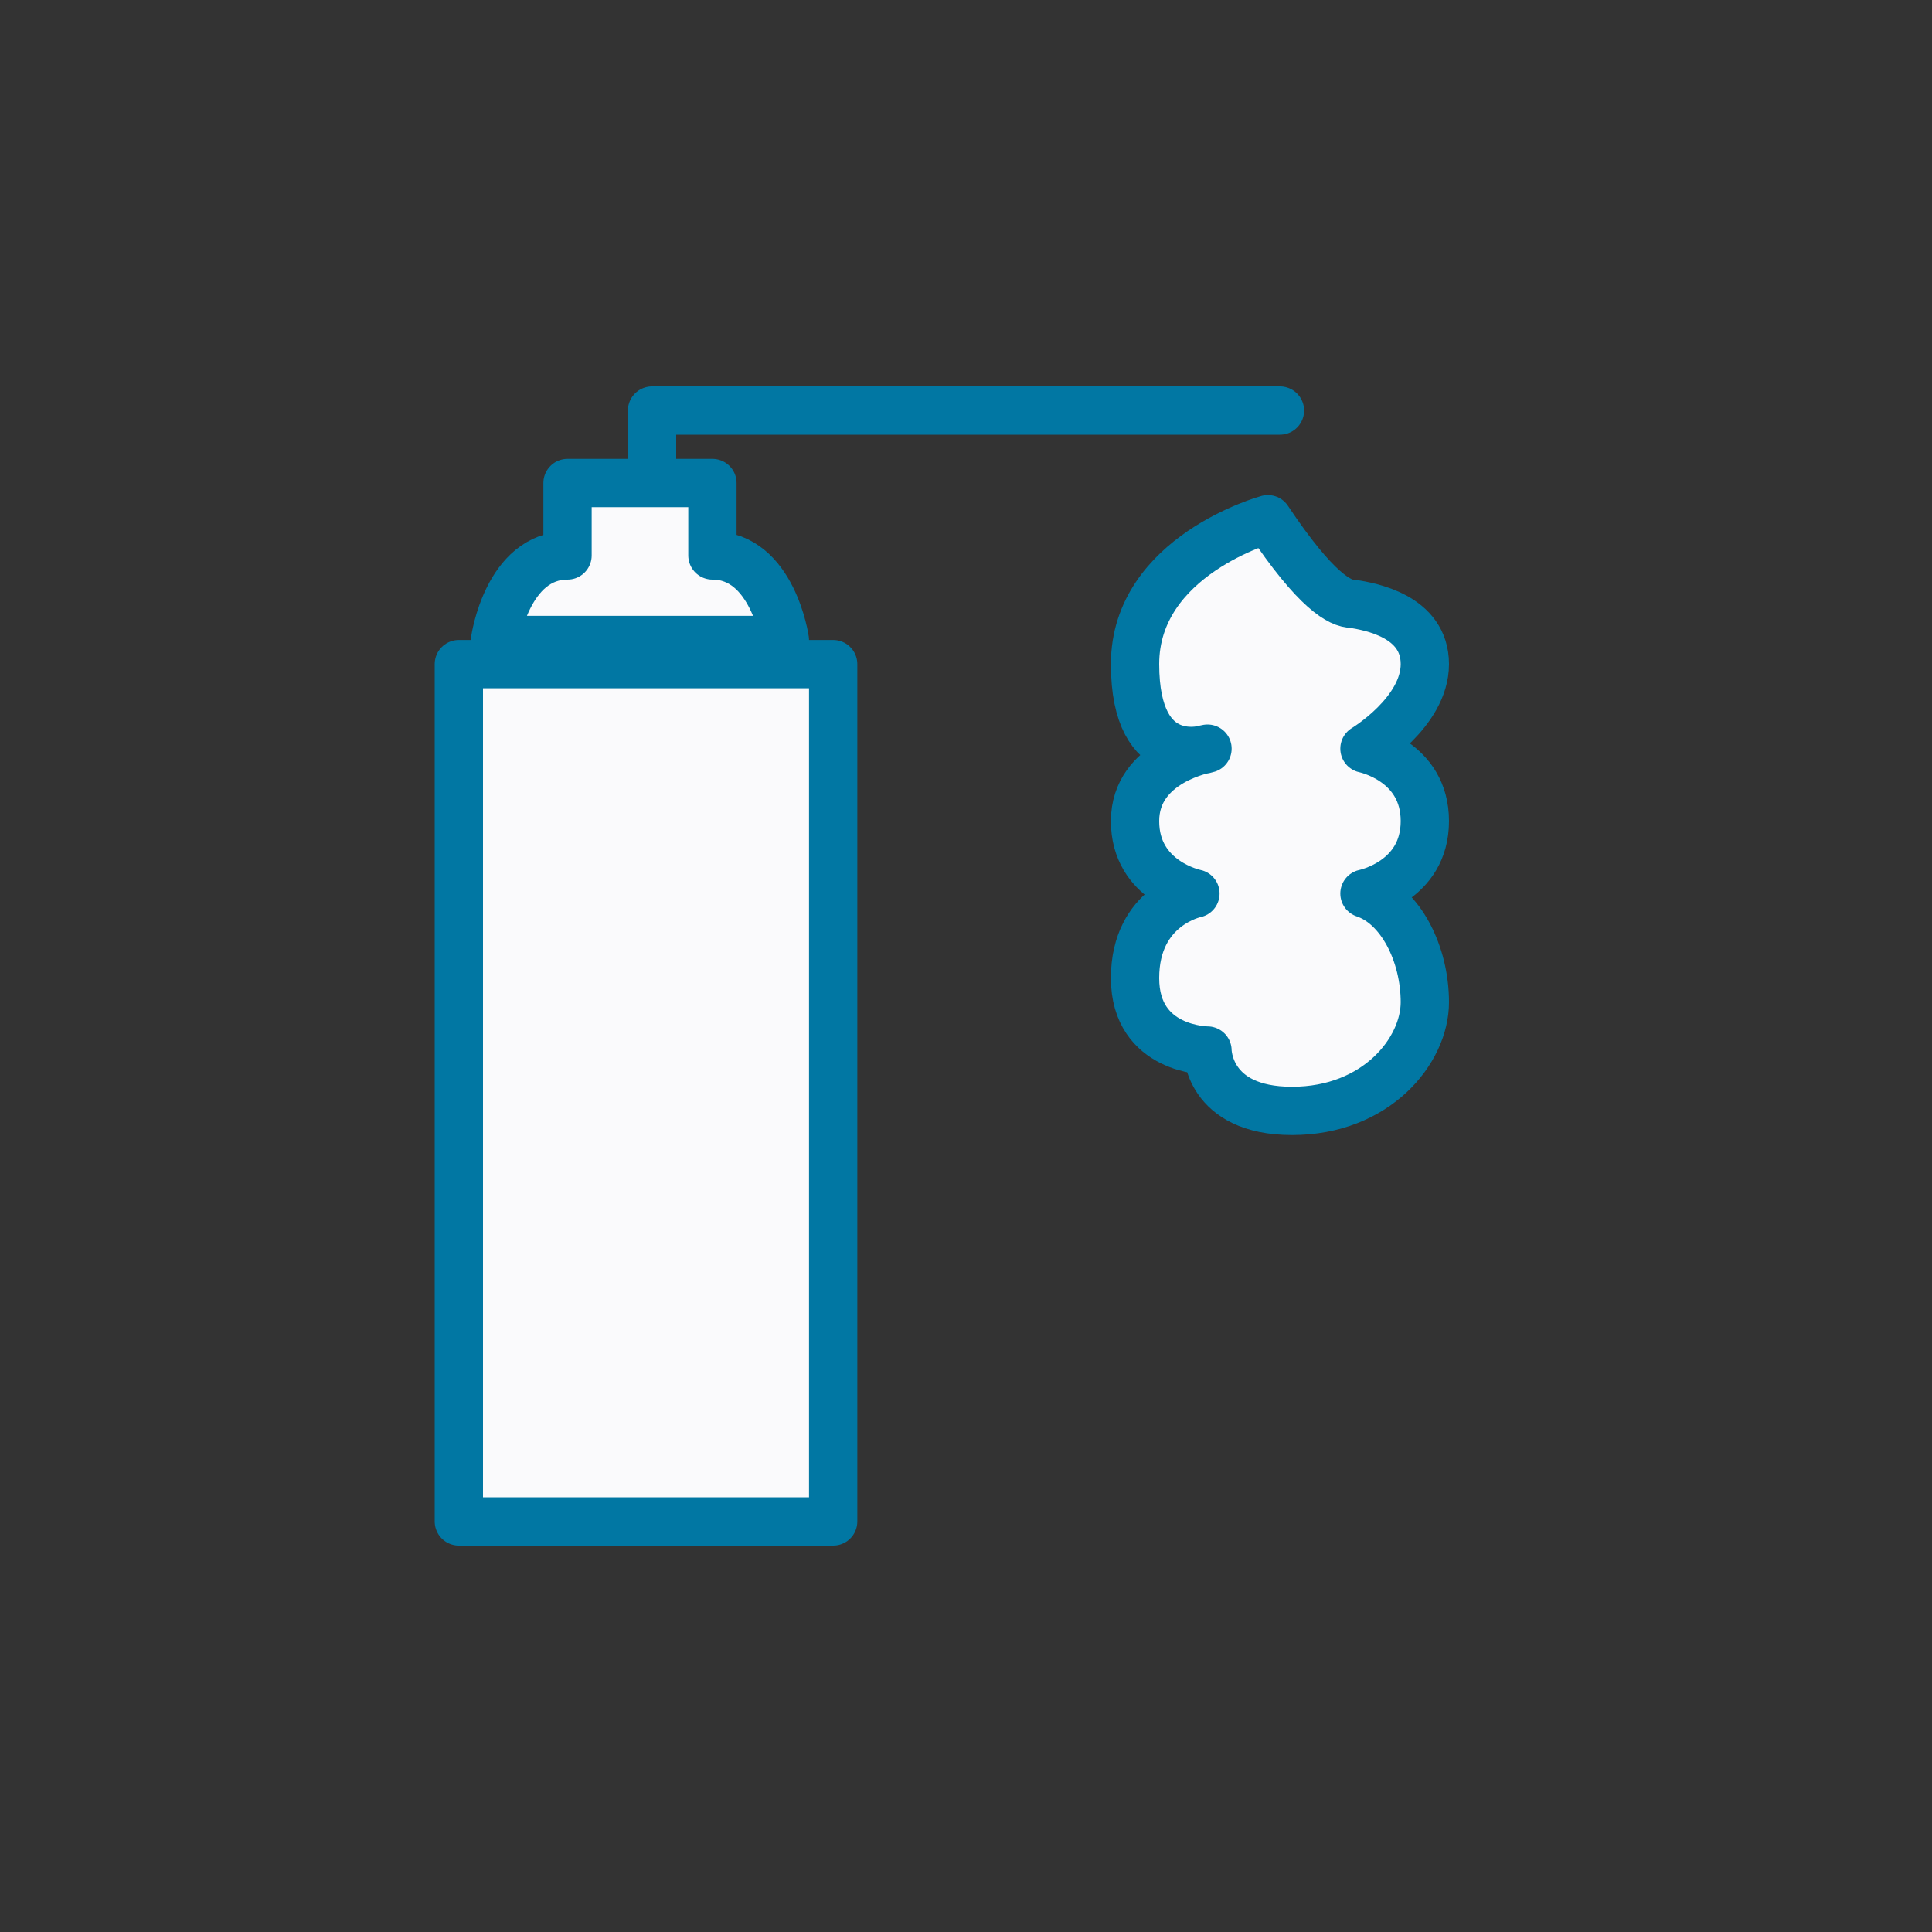
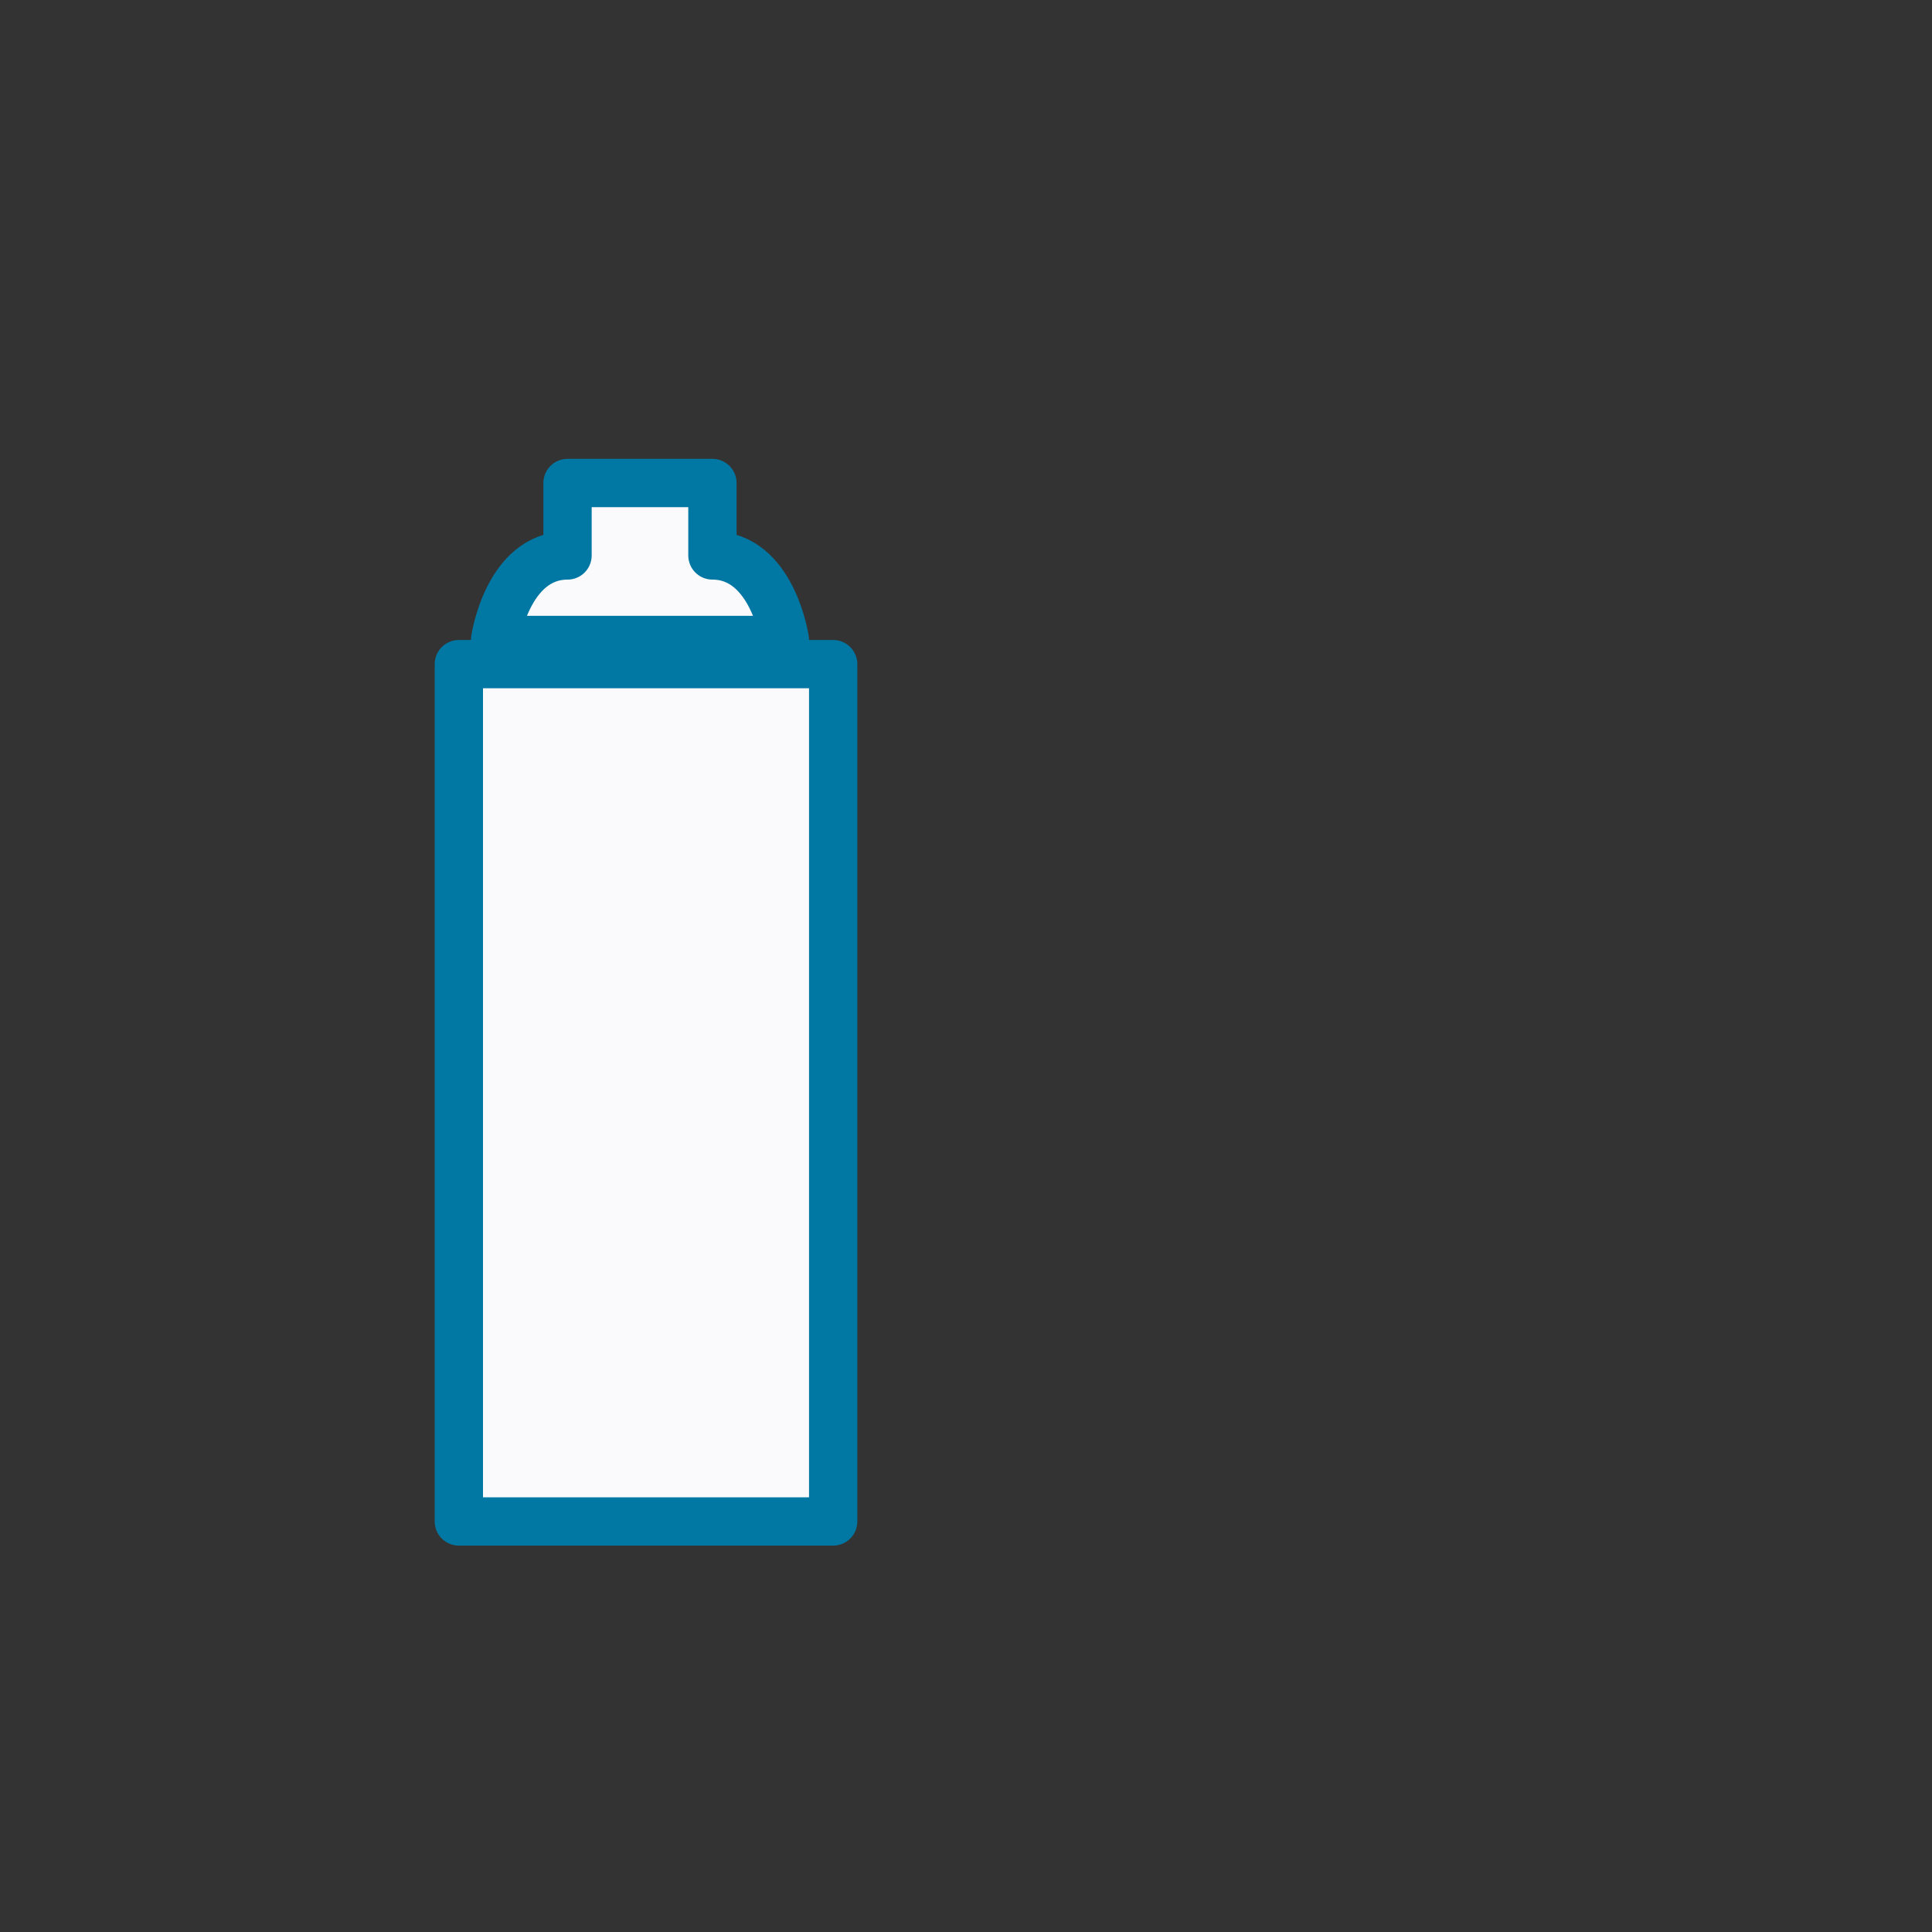
<svg xmlns="http://www.w3.org/2000/svg" width="24" height="24" viewBox="0 0 24 24" fill="none">
  <rect x="0" y="0" width="24" height="24" fill="#333333" stroke="none" />
  <path d="M10.35 8.25H5.7V18.9H10.35V8.25Z" fill="#FAFAFC" stroke="#0177A3" stroke-width="0.6" stroke-miterlimit="10" stroke-linecap="round" stroke-linejoin="round" />
  <path d="M8.85 6H7.05V6.9C6.3 6.9 6.15 7.95 6.15 7.95H9.75C9.75 7.95 9.6 6.9 8.85 6.9V6Z" fill="#FAFAFC" stroke="#0177A3" stroke-width="0.6" stroke-miterlimit="10" stroke-linecap="round" stroke-linejoin="round" />
-   <path d="M8.1 5.7V5.1H15.9" stroke="#0177A3" stroke-width="0.6" stroke-miterlimit="10" stroke-linecap="round" stroke-linejoin="round" />
-   <path d="M15.75 6.45C15.75 6.45 14.1 6.9 14.1 8.25C14.1 9.6 15 9.3 15 9.3C15 9.3 14.1 9.45 14.1 10.2C14.1 10.95 14.85 11.1 14.85 11.1C14.85 11.1 14.1 11.25 14.1 12.15C14.1 13.05 15 13.05 15 13.05C15 13.05 15 13.8 16.05 13.8C17.1 13.8 17.7 13.05 17.7 12.45C17.7 11.85 17.4 11.25 16.95 11.1C16.95 11.1 17.7 10.95 17.7 10.2C17.7 9.45 16.95 9.3 16.95 9.3C16.95 9.3 17.7 8.85 17.7 8.25C17.7 7.65 17.016 7.535 16.8 7.5C16.65 7.5 16.35 7.35 15.75 6.45Z" fill="#FAFAFC" stroke="#0177A3" stroke-width="0.6" stroke-miterlimit="10" stroke-linecap="round" stroke-linejoin="round" />
</svg>